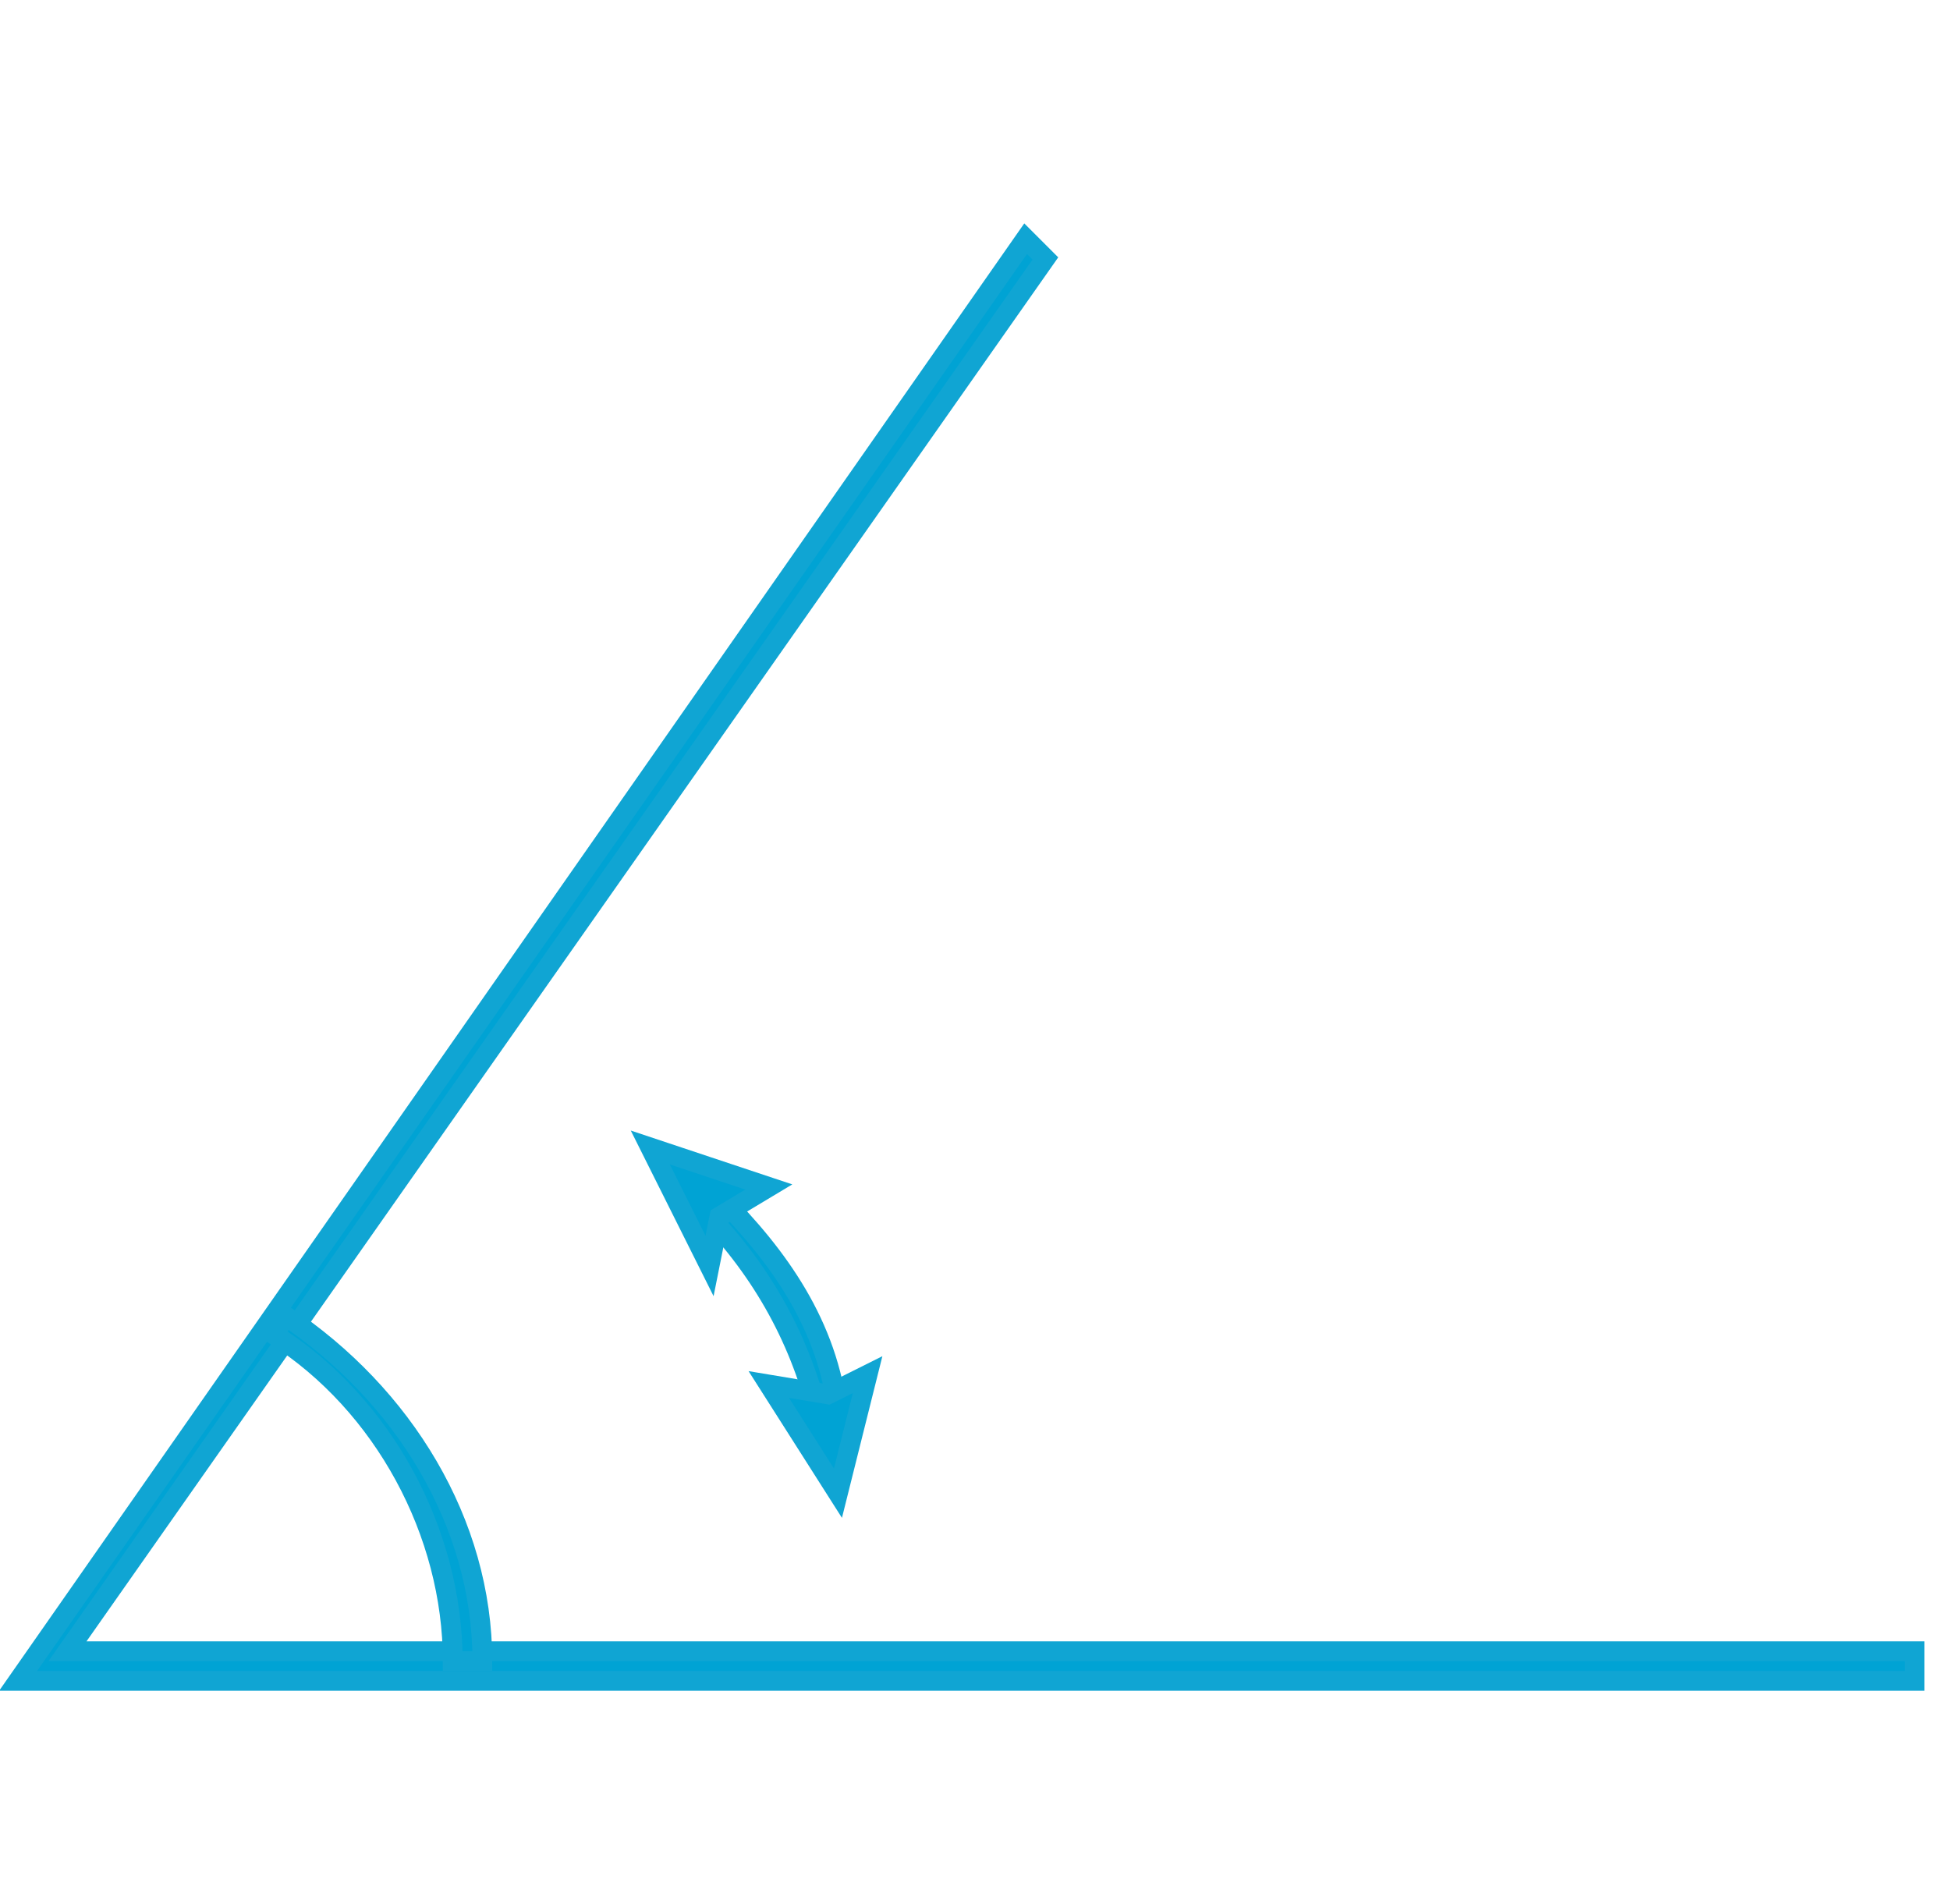
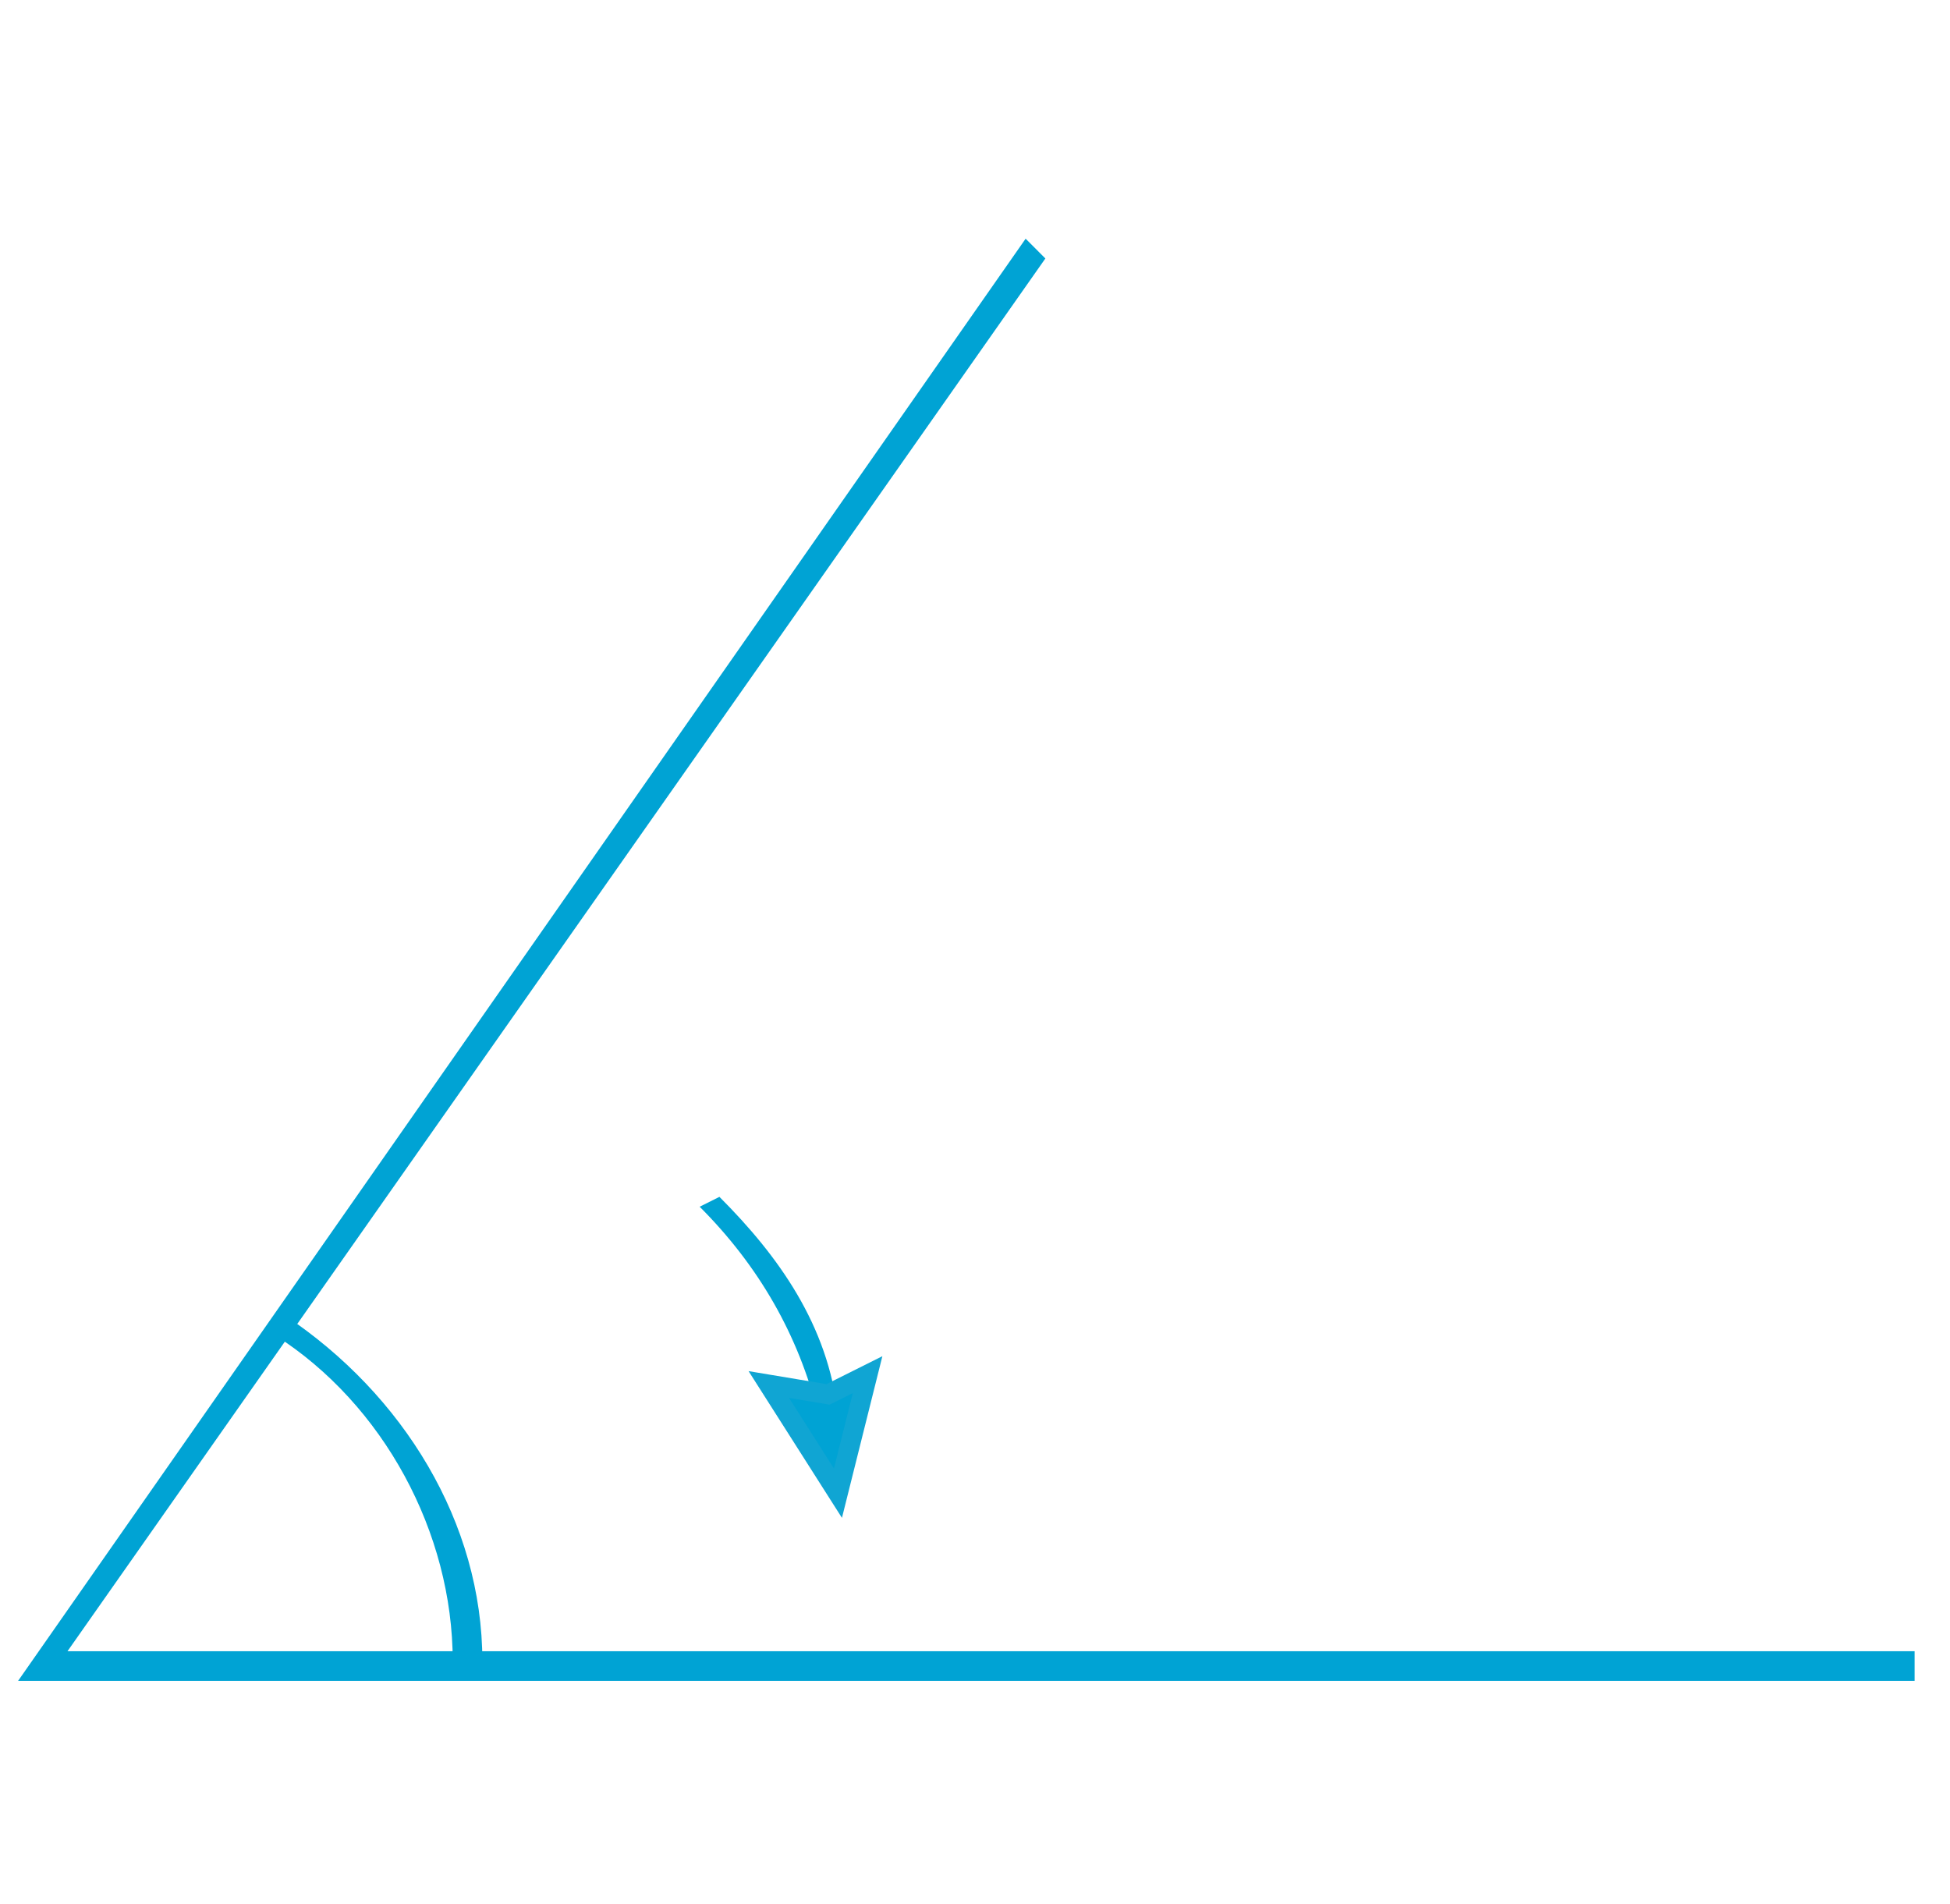
<svg xmlns="http://www.w3.org/2000/svg" version="1.1" id="Слой_1" x="0px" y="0px" viewBox="0 0 23.69 23.13" style="enable-background:new 0 0 23.69 23.13;" xml:space="preserve">
  <style type="text/css">
	.st0{fill:#00A3D4;}
	.st1{fill:none;stroke:#10A5D3;stroke-width:0.24;stroke-miterlimit:10;}
</style>
  <polygon class="st0" points="23.26,20.42 0.22,20.42 12.46,2.9 12.7,3.14 0.82,20.06 23.26,20.06 " />
-   <polygon class="st1" points="23.26,20.42 0.22,20.42 12.46,2.9 12.7,3.14 0.82,20.06 23.26,20.06 " />
  <path class="st0" d="M5.86,20.18H5.5c0-1.56-0.84-3.12-2.16-3.96l0.12-0.24C4.9,16.94,5.86,18.5,5.86,20.18z" />
-   <path class="st1" d="M5.86,20.18H5.5c0-1.56-0.84-3.12-2.16-3.96l0.12-0.24C4.9,16.94,5.86,18.5,5.86,20.18z" />
  <path class="st0" d="M9.94,17.18c-0.24-0.96-0.72-1.8-1.44-2.52l0.24-0.12c0.72,0.72,1.32,1.56,1.44,2.64H9.94z" />
-   <path class="st1" d="M9.94,17.18c-0.24-0.96-0.72-1.8-1.44-2.52l0.24-0.12c0.72,0.72,1.32,1.56,1.44,2.64H9.94z" />
-   <polygon class="st0" points="8.62,15.38 8.74,14.78 9.34,14.42 7.9,13.94 " />
-   <polygon class="st1" points="8.62,15.38 8.74,14.78 9.34,14.42 7.9,13.94 " />
  <polygon class="st0" points="9.34,16.82 10.06,16.94 10.54,16.7 10.18,18.14 " />
  <polygon class="st1" points="9.34,16.82 10.06,16.94 10.54,16.7 10.18,18.14 " />
</svg>